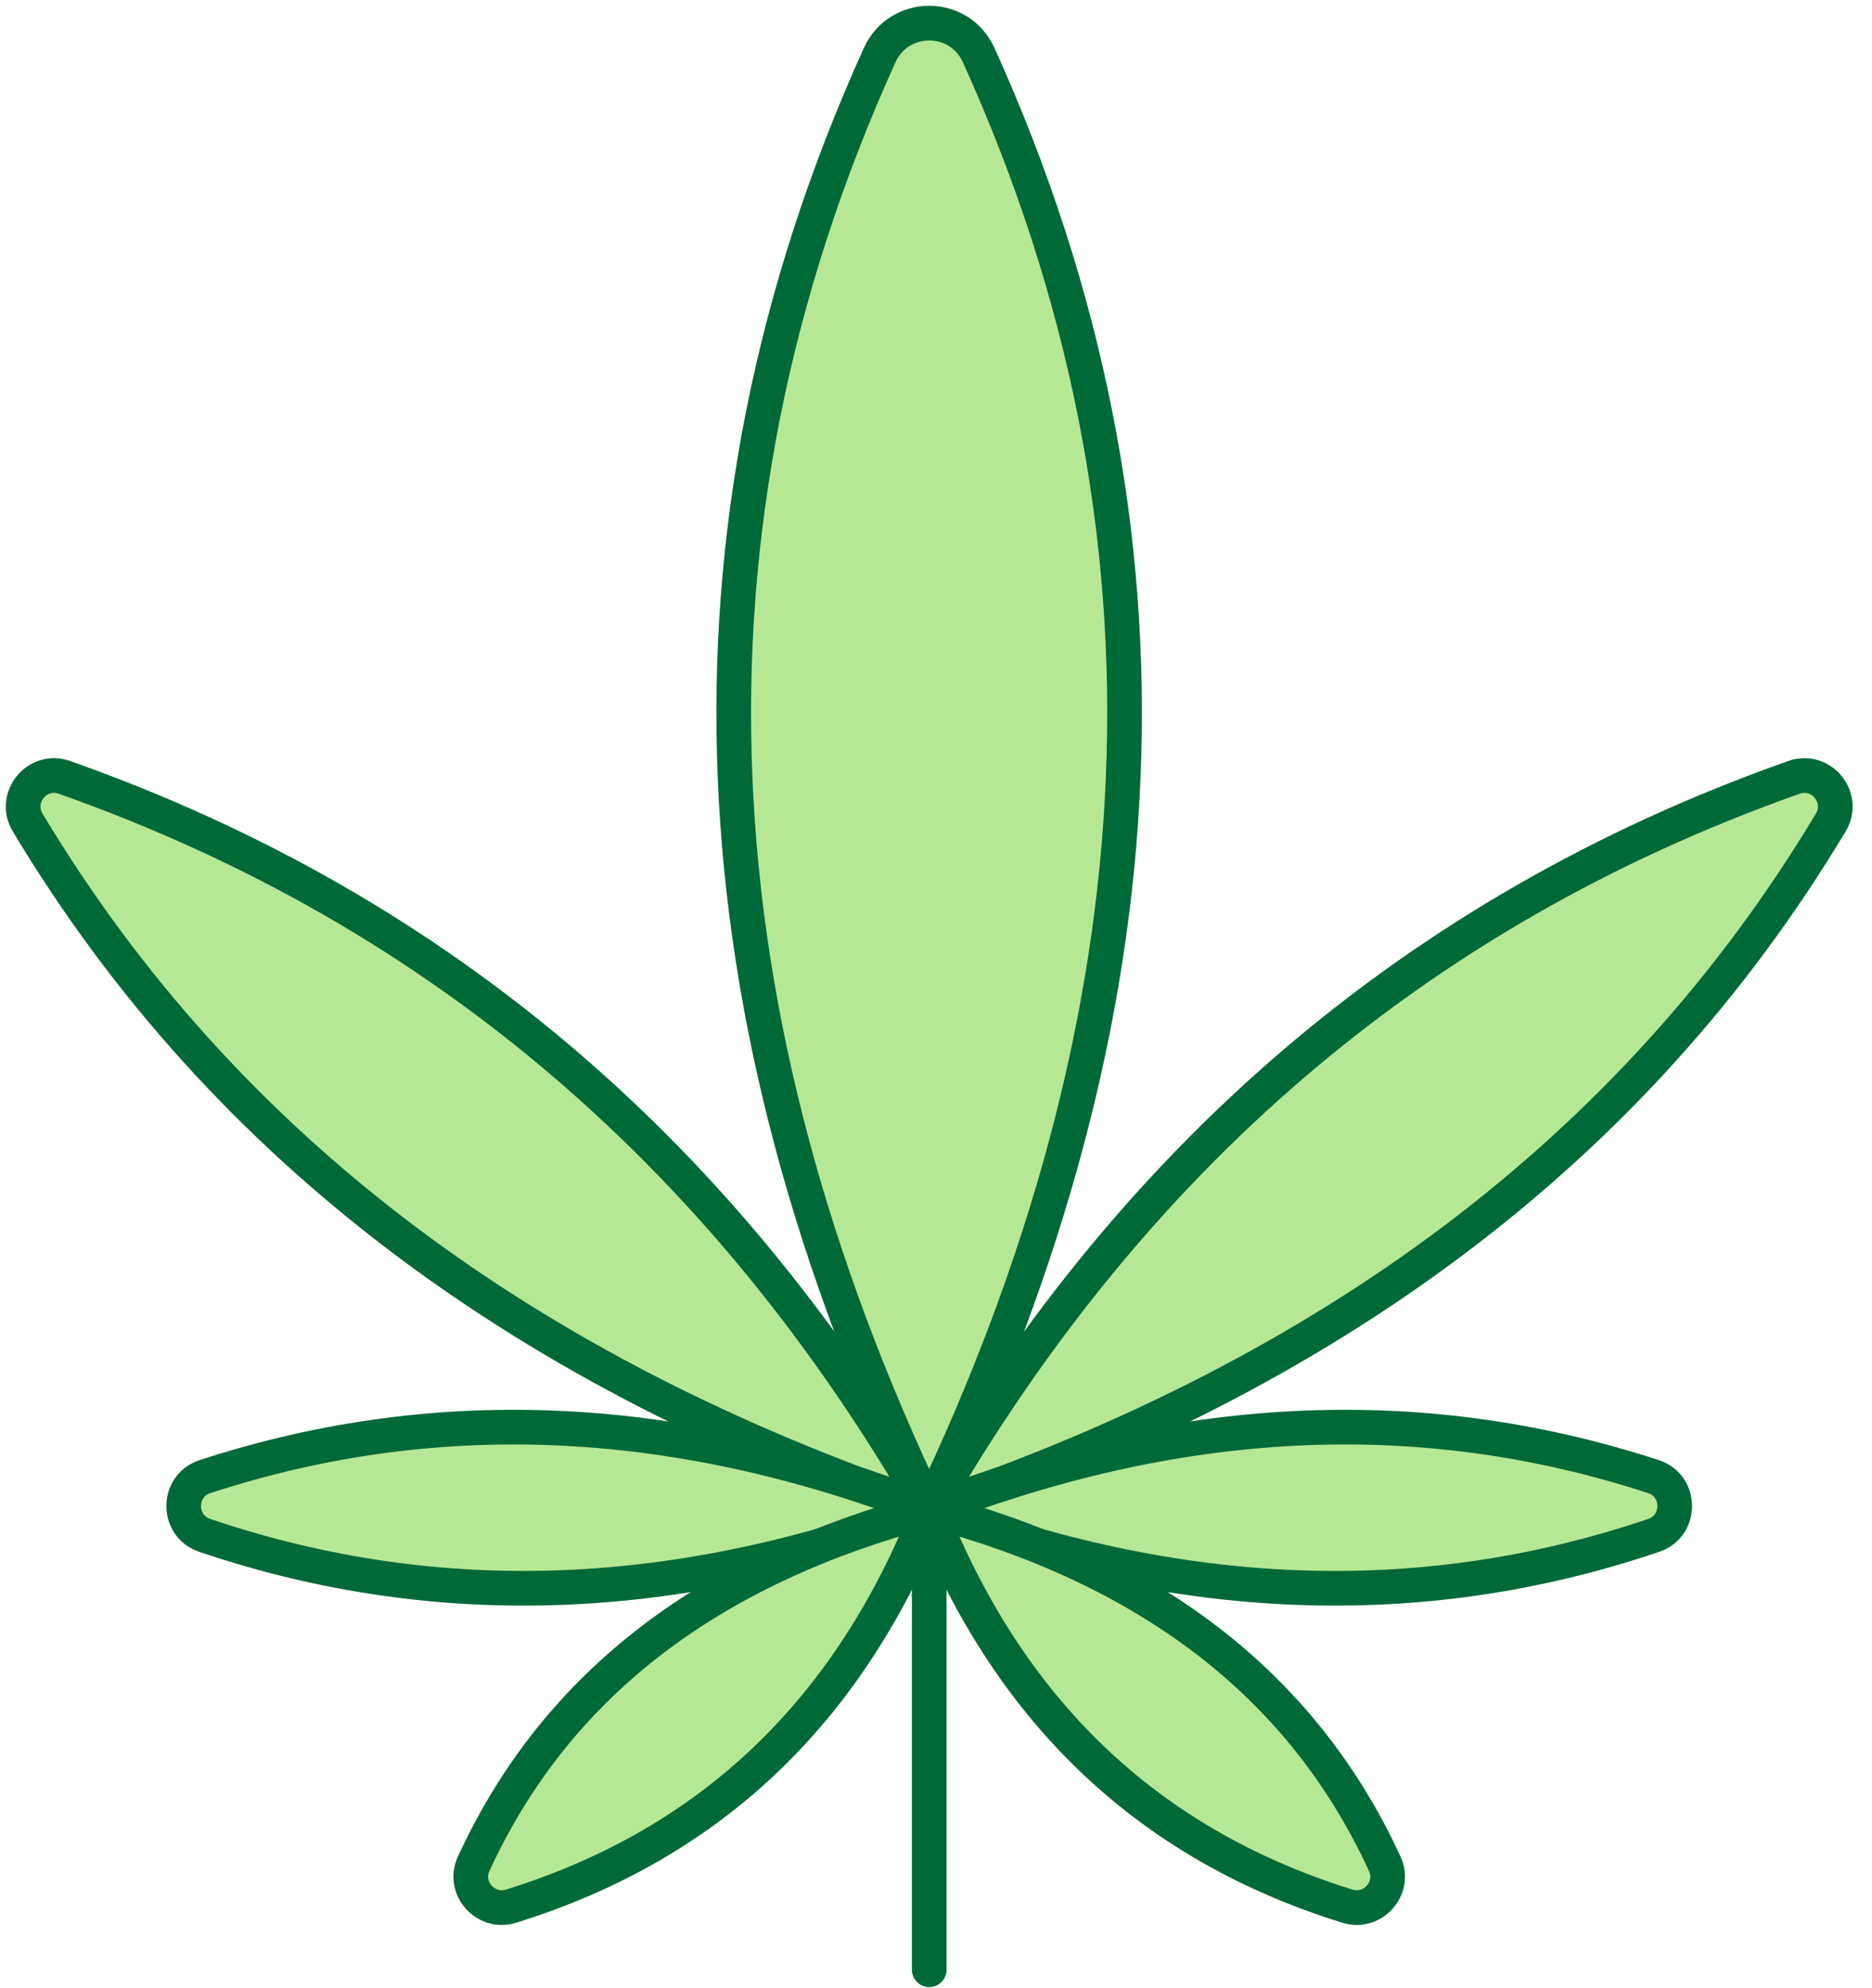
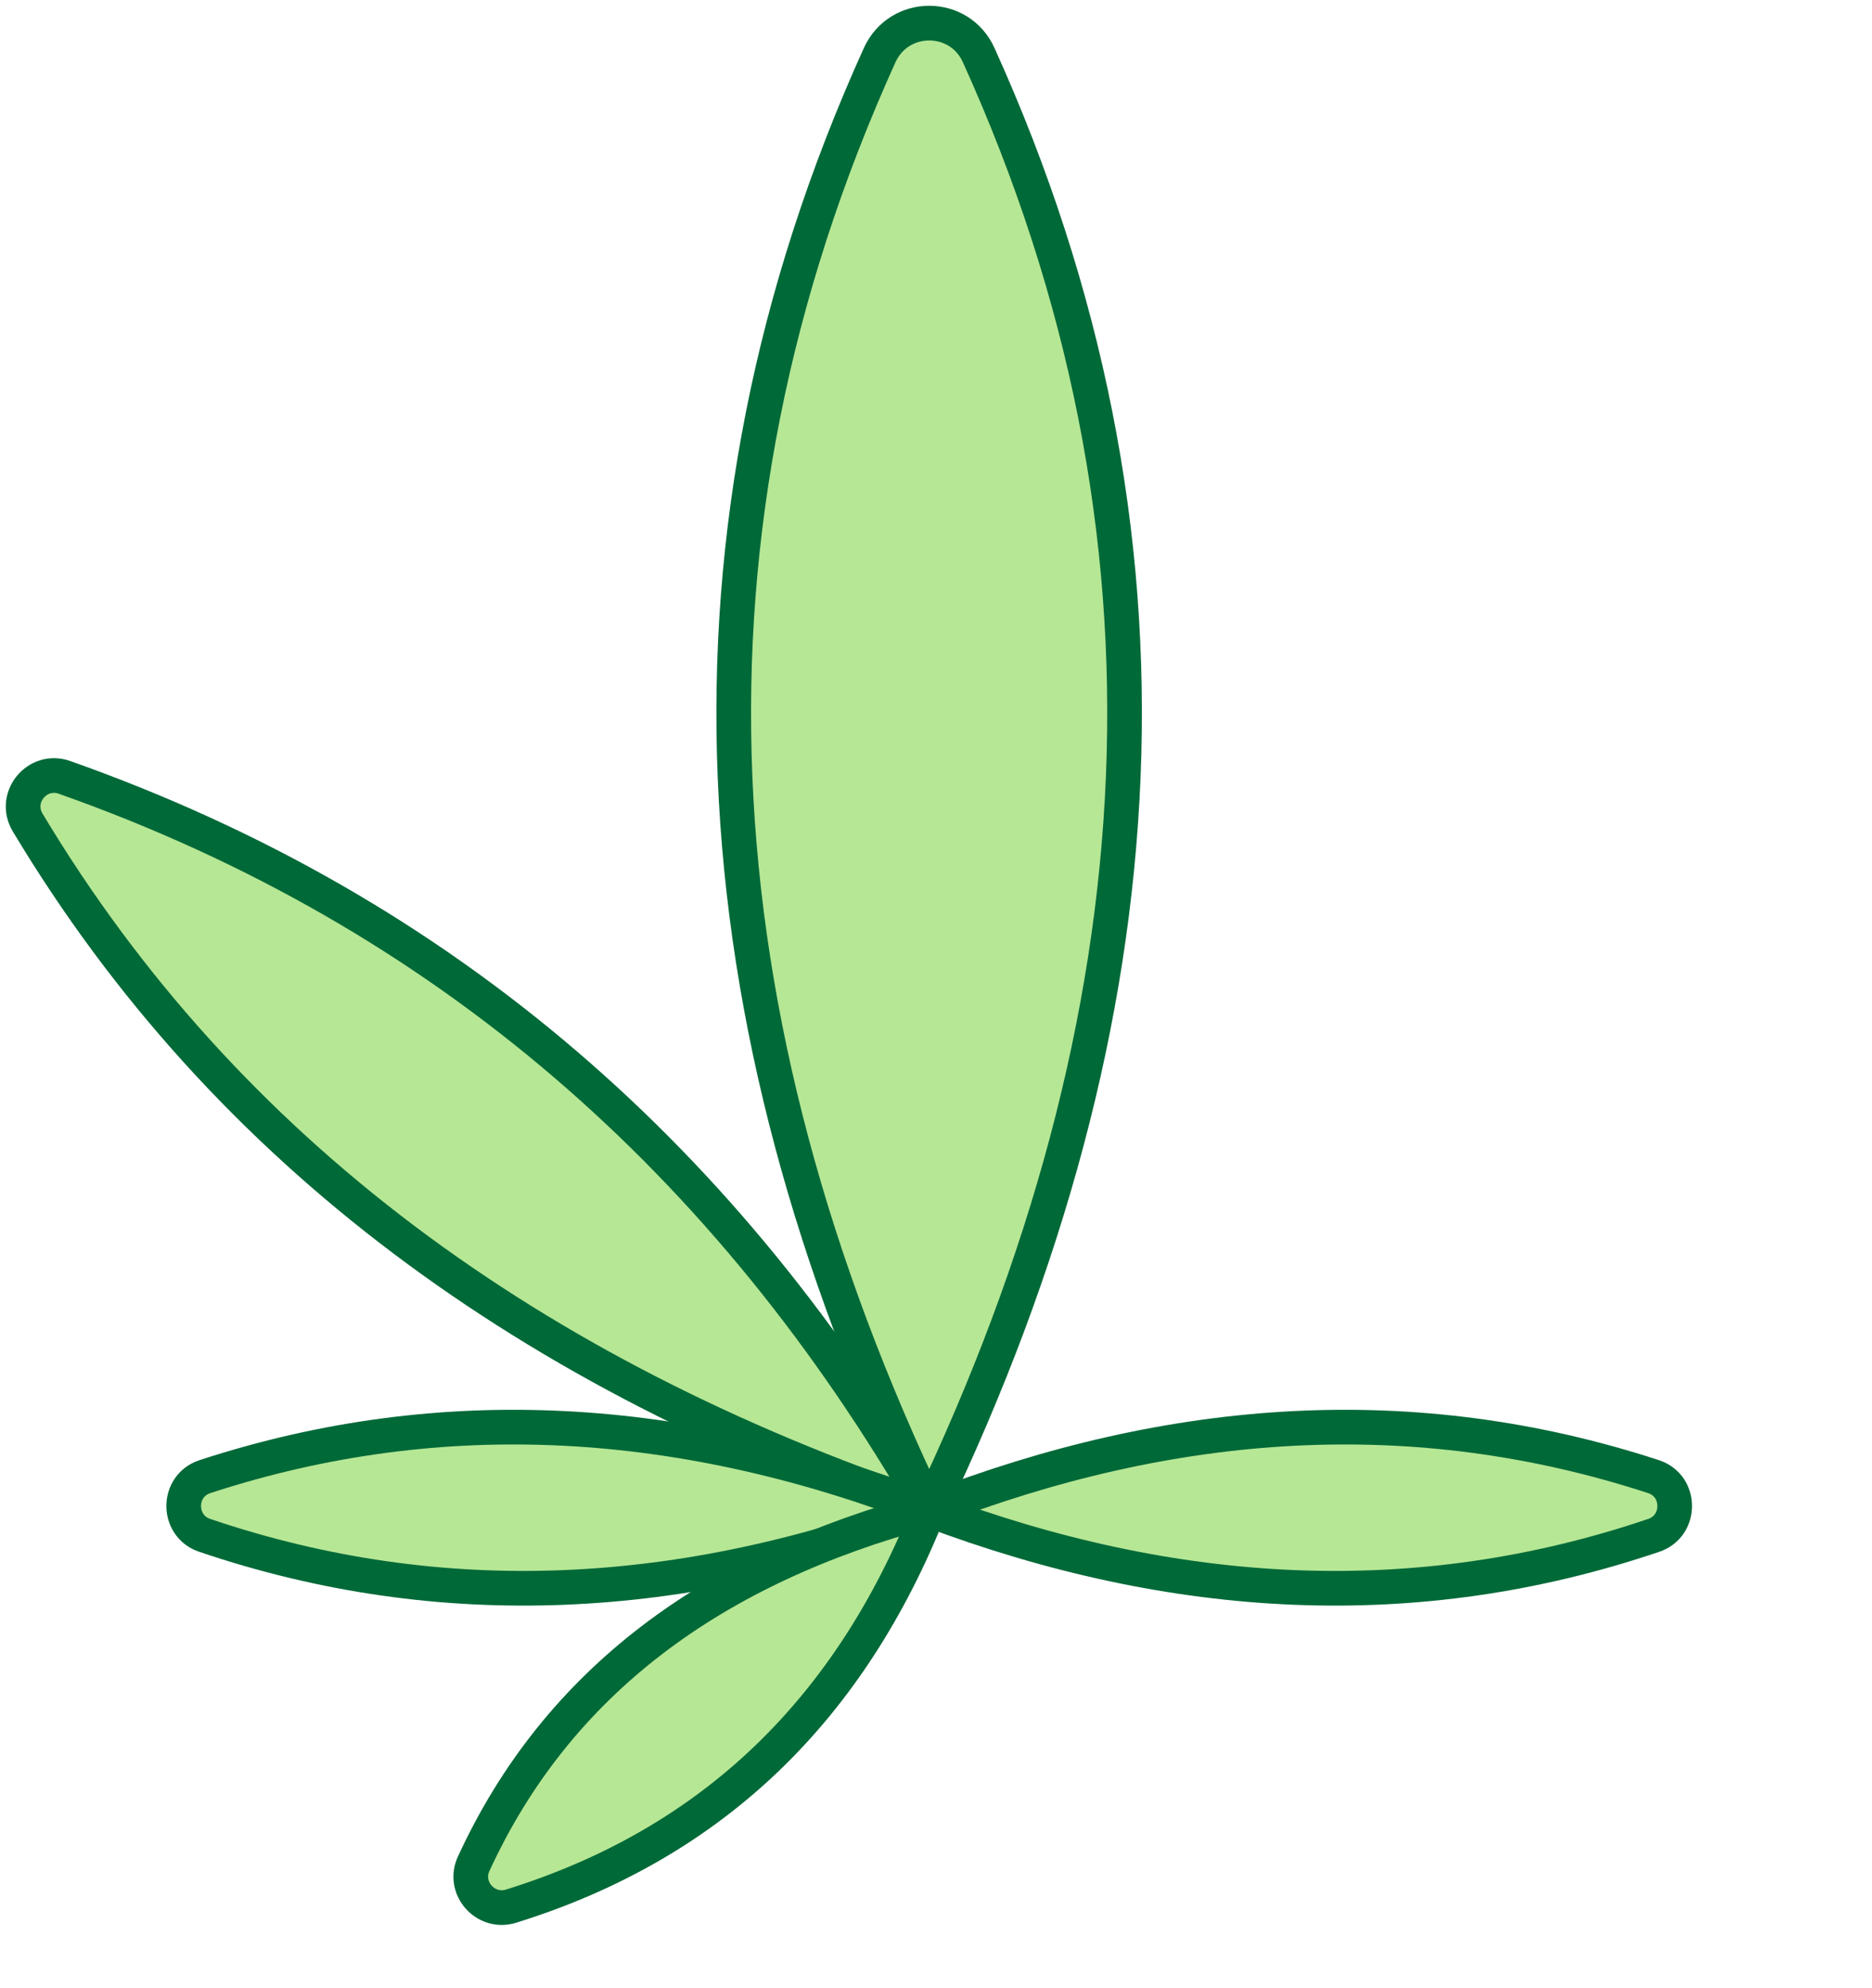
<svg xmlns="http://www.w3.org/2000/svg" fill="none" viewBox="0 0 81 86" height="86" width="81">
-   <path stroke-linejoin="round" stroke-linecap="round" stroke-width="1.5" stroke="#006938" d="M40.207 65.311V85.2" />
  <path stroke-linejoin="round" stroke-linecap="round" stroke-width="1.5" stroke="#006938" fill="#B6E795" d="M40.205 65.311C30.018 44.033 28.707 23.04 38.06 2.389C38.901 0.537 41.515 0.537 42.349 2.389C51.702 23.04 50.384 44.033 40.205 65.311Z" />
-   <path stroke-linejoin="round" stroke-linecap="round" stroke-width="1.5" stroke="#006938" fill="#B6E795" d="M40.207 65.311C48.841 50.316 61.072 39.474 77.62 33.626C78.802 33.205 79.864 34.502 79.215 35.578C70.653 49.853 57.382 59.498 40.207 65.311Z" />
  <path stroke-linejoin="round" stroke-linecap="round" stroke-width="1.5" stroke="#006938" fill="#B6E795" d="M40.207 65.311C50.778 61.201 61.236 60.503 71.55 63.872C72.761 64.271 72.769 65.995 71.565 66.408C61.293 69.891 50.828 69.307 40.207 65.311Z" />
-   <path stroke-linejoin="round" stroke-linecap="round" stroke-width="1.5" stroke="#006938" fill="#B6E795" d="M40.207 65.311C49.56 67.804 56.299 72.748 59.918 80.62C60.402 81.667 59.398 82.792 58.301 82.45C49.468 79.708 43.598 73.824 40.214 65.311H40.207Z" />
  <path stroke-linejoin="round" stroke-linecap="round" stroke-width="1.5" stroke="#006938" fill="#B6E795" d="M40.205 65.311C31.572 50.316 19.34 39.474 2.793 33.626C1.61 33.205 0.549 34.502 1.197 35.578C9.759 49.853 23.03 59.498 40.205 65.311Z" />
  <path stroke-linejoin="round" stroke-linecap="round" stroke-width="1.5" stroke="#006938" fill="#B6E795" d="M40.205 65.311C29.634 61.201 19.177 60.503 8.862 63.872C7.651 64.271 7.644 65.995 8.848 66.408C19.12 69.891 29.584 69.307 40.205 65.311Z" />
  <path stroke-linejoin="round" stroke-linecap="round" stroke-width="1.5" stroke="#006938" fill="#B6E795" d="M40.205 65.311C30.852 67.804 24.113 72.748 20.494 80.62C20.01 81.667 21.014 82.792 22.111 82.45C30.944 79.708 36.814 73.824 40.198 65.311H40.205Z" />
</svg>